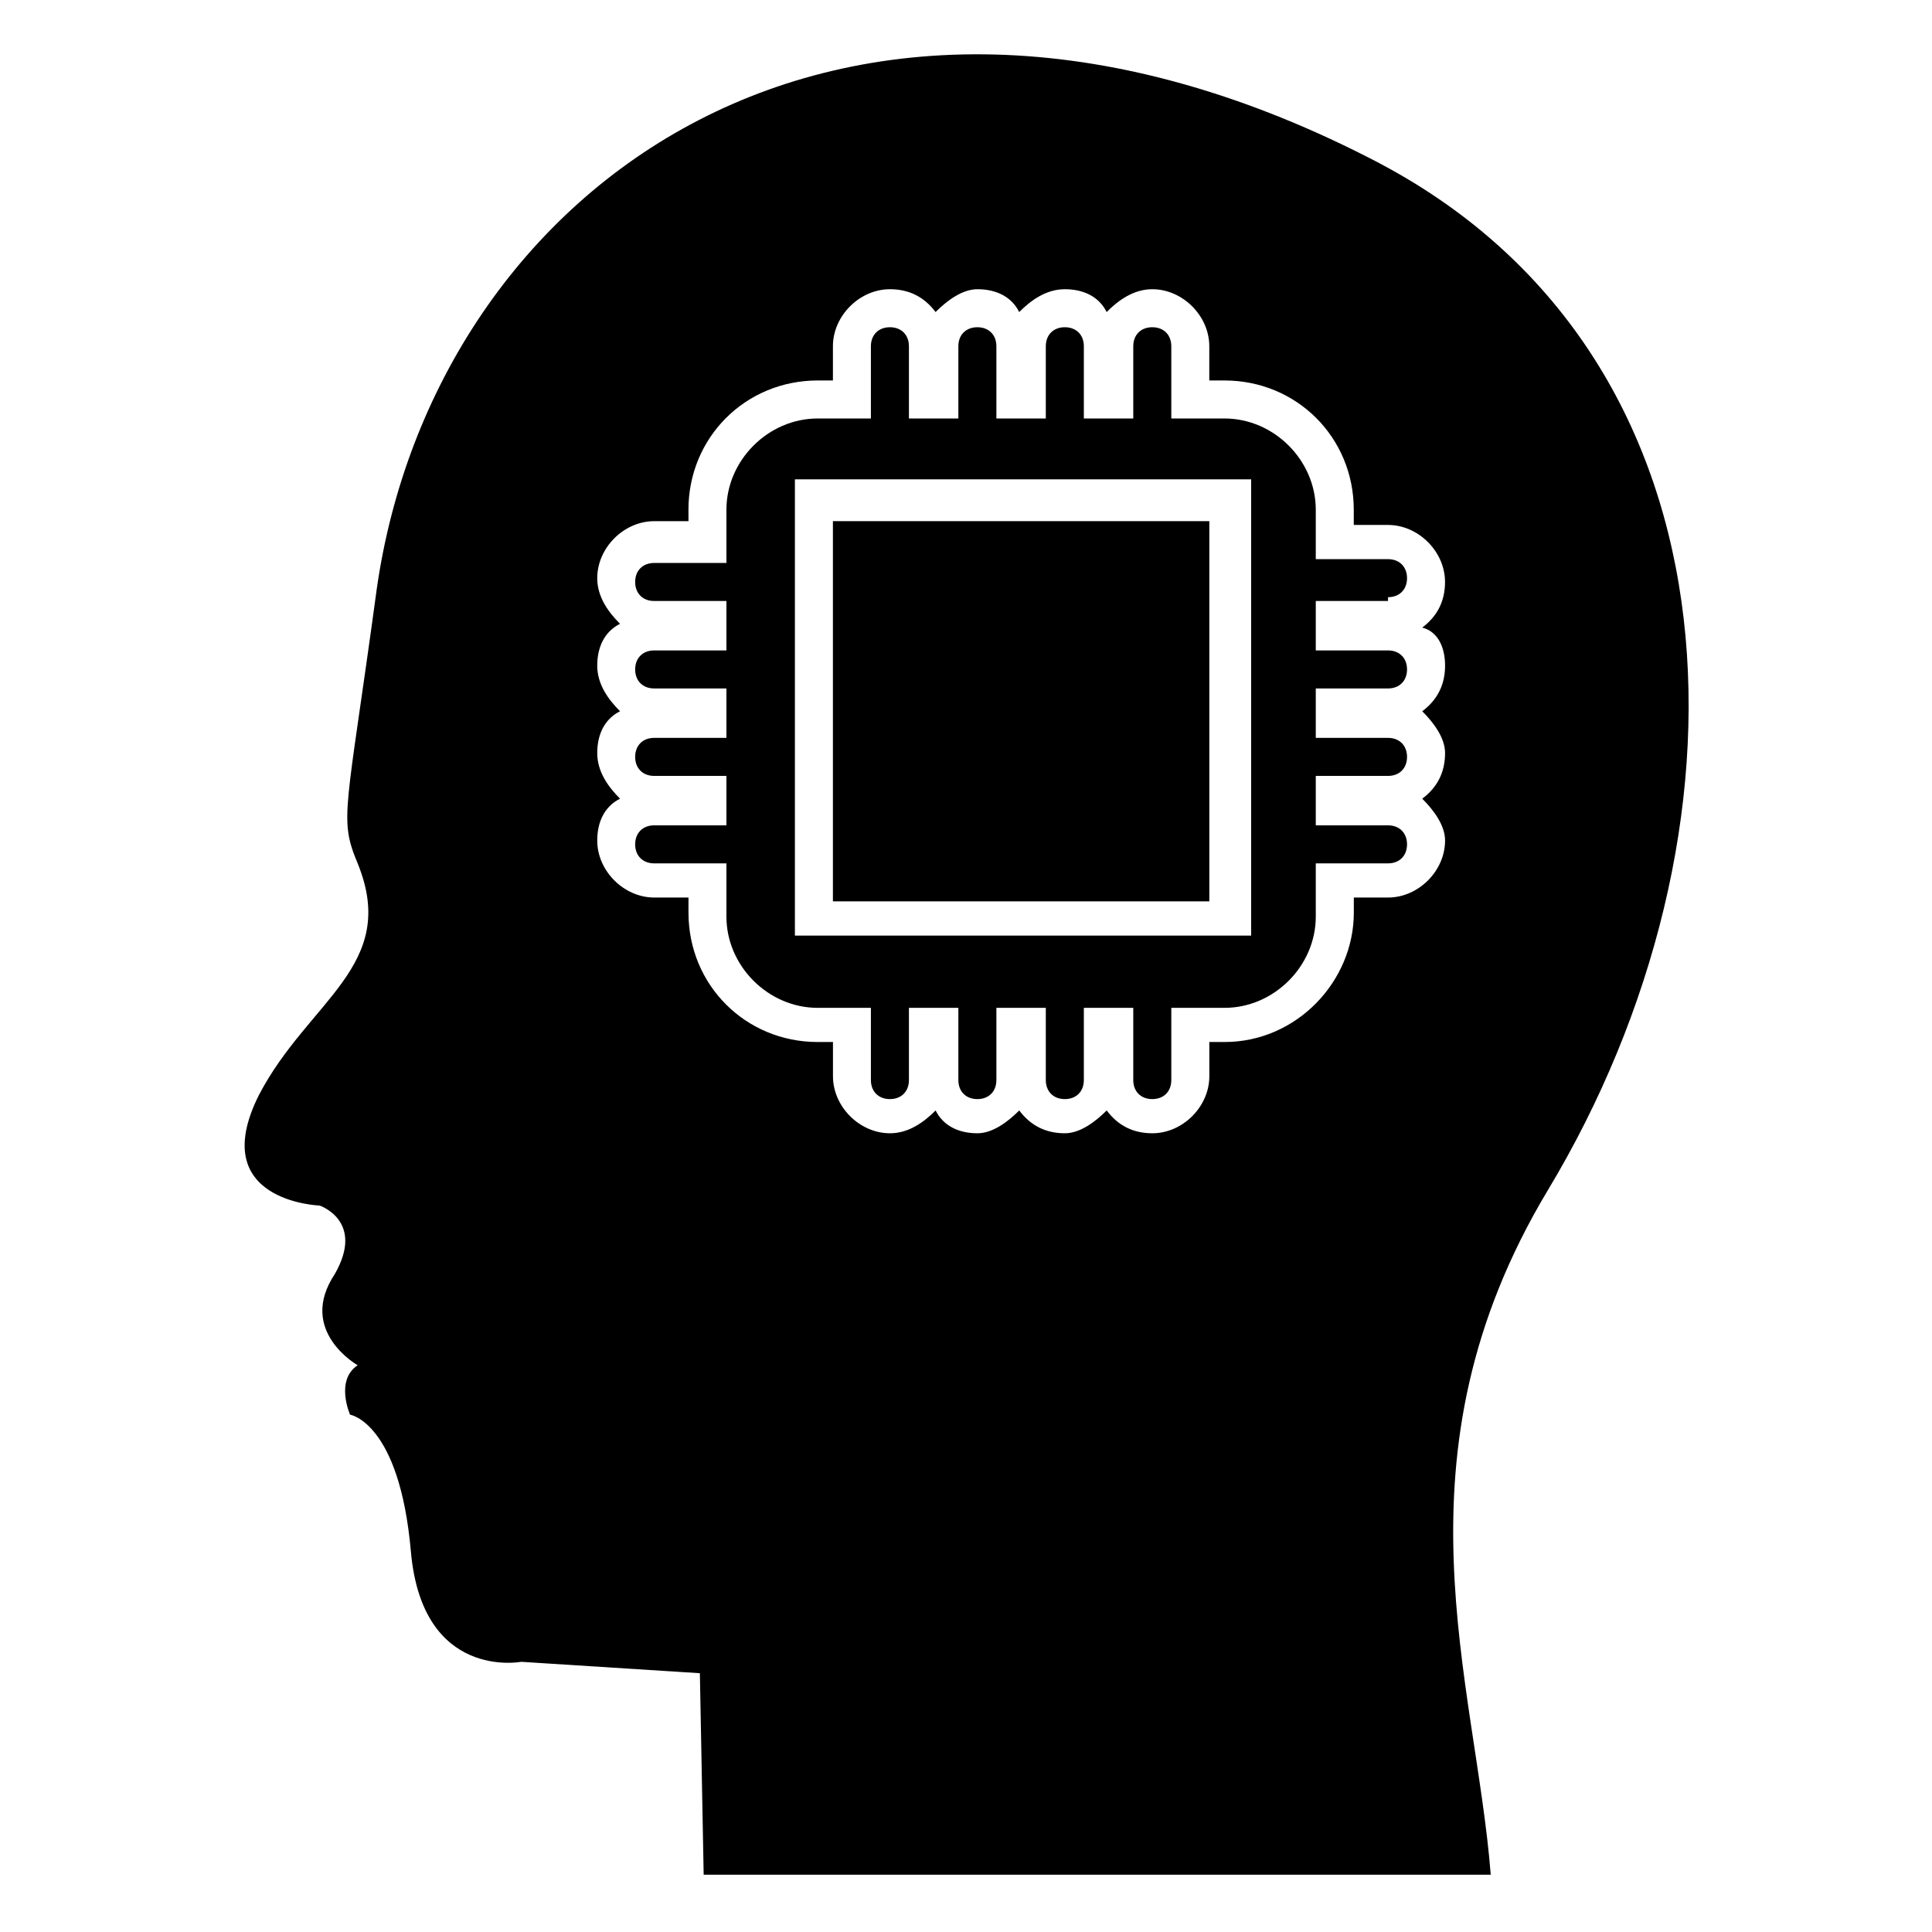
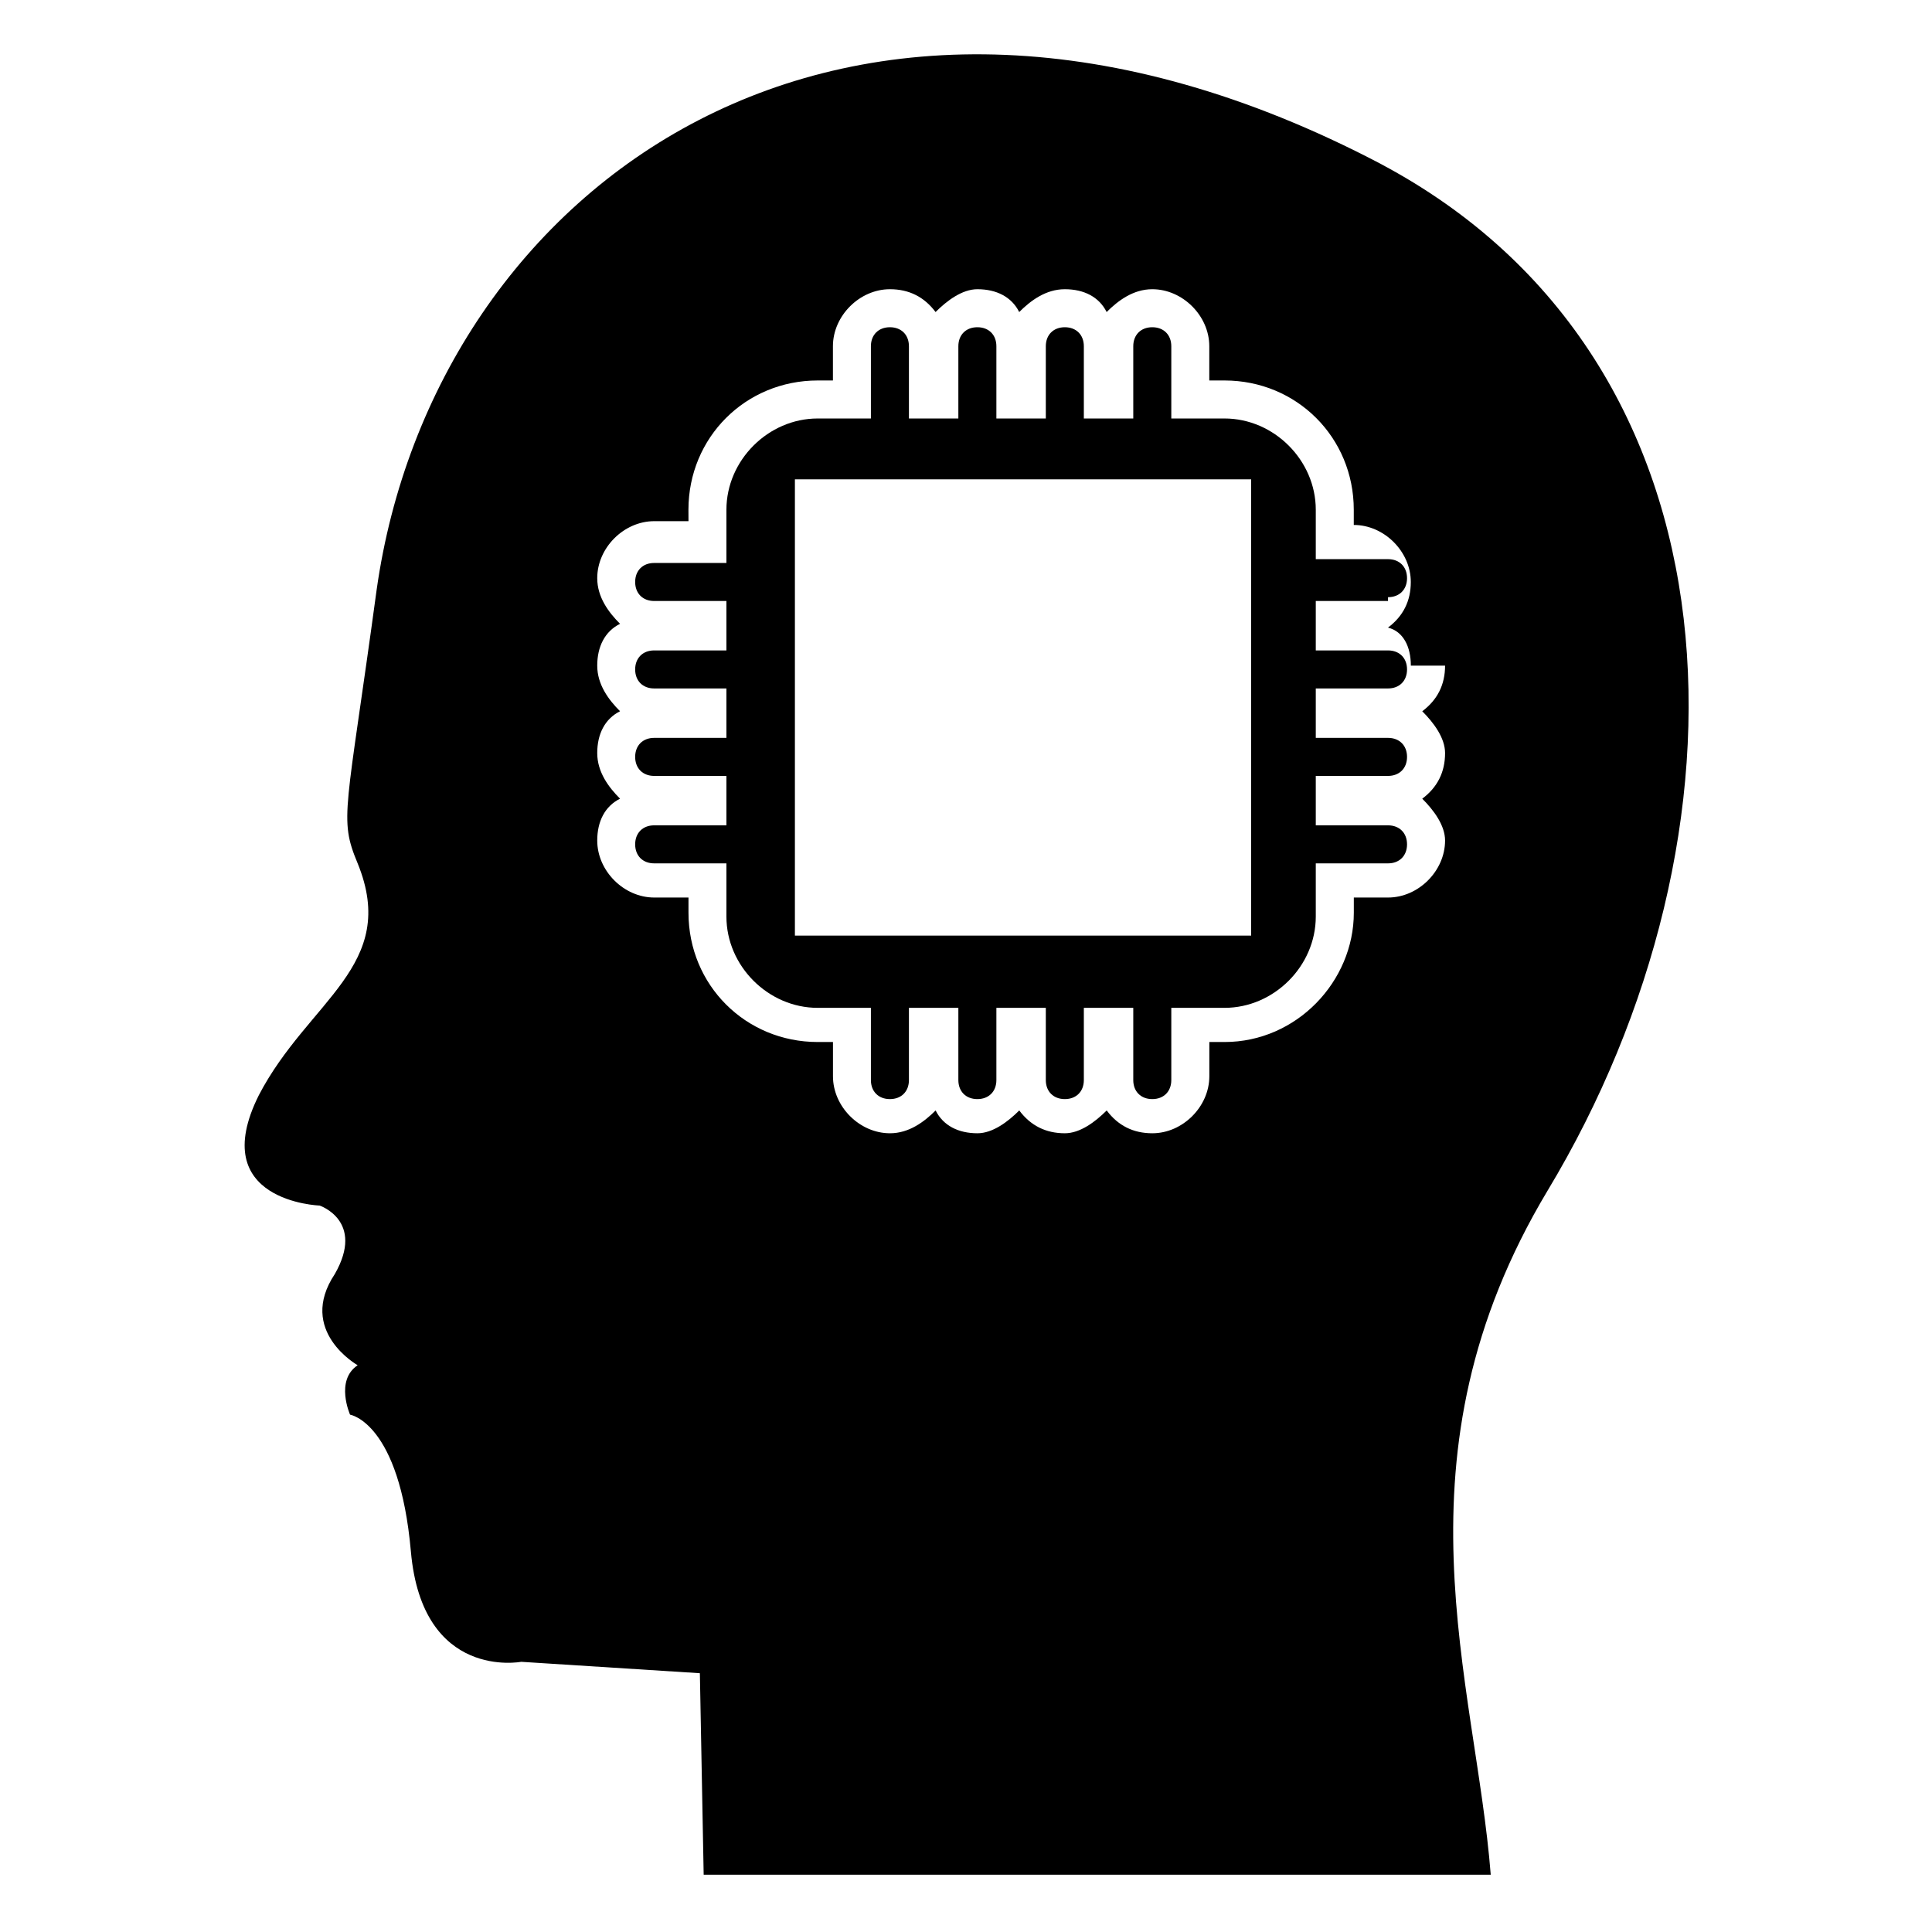
<svg xmlns="http://www.w3.org/2000/svg" fill="#000000" width="800px" height="800px" version="1.1" viewBox="144 144 512 512">
  <g>
-     <path d="m509.83 187.39c-142.07-74.562-250.89 6.047-266.01 112.86-8.062 59.449-10.078 60.457-5.039 72.547 11.082 27.207-13.098 36.273-26.199 61.465-14.105 28.215 16.121 29.223 16.121 29.223s12.09 4.031 4.031 18.137c-10.074 15.113 6.051 24.18 6.051 24.18-6.047 4.031-2.016 13.098-2.016 13.098s13.098 2.016 16.121 36.273c3.023 34.258 29.223 29.223 29.223 29.223l47.359 3.023 1.008 53.402h208.58c-4.031-51.387-27.207-110.84 15.113-181.37 56.422-93.707 54.406-219.66-44.34-272.05zm17.129 133.01c0 5.039-2.016 9.07-6.047 12.09 3.023 3.023 6.047 7.055 6.047 11.082 0 5.039-2.016 9.07-6.047 12.09 3.023 3.023 6.047 7.055 6.047 11.082 0 8.062-7.055 15.113-15.113 15.113h-9.07v4.031c0 18.137-15.113 34.258-34.258 34.258h-4.031v9.07c0 8.062-7.055 15.113-15.113 15.113-5.039 0-9.07-2.016-12.09-6.047-3.023 3.023-7.055 6.047-11.082 6.047-5.039 0-9.07-2.016-12.09-6.047-3.023 3.023-7.055 6.047-11.082 6.047-5.039 0-9.07-2.016-11.082-6.047-3.023 3.023-7.055 6.047-12.09 6.047-8.062 0-15.113-7.055-15.113-15.113v-9.07h-4.031c-19.145 0-34.258-15.113-34.258-34.258v-4.031h-9.07c-8.062 0-15.113-7.055-15.113-15.113 0-5.039 2.016-9.07 6.047-11.082-3.023-3.023-6.047-7.055-6.047-12.09 0-5.039 2.016-9.07 6.047-11.082-3.023-3.023-6.047-7.055-6.047-12.09 0-5.039 2.016-9.07 6.047-11.082-3.023-3.023-6.047-7.055-6.047-12.09 0-8.062 7.055-15.113 15.113-15.113h9.07l-0.012-3.027c0-19.145 15.113-34.258 34.258-34.258h4.031v-9.07c0-8.062 7.055-15.113 15.113-15.113 5.039 0 9.07 2.016 12.09 6.047 3.023-3.023 7.055-6.047 11.082-6.047 5.039 0 9.07 2.016 11.082 6.047 3.023-3.023 7.055-6.047 12.09-6.047 5.039 0 9.07 2.016 11.082 6.047 3.023-3.023 7.055-6.047 12.09-6.047 8.062 0 15.113 7.055 15.113 15.113v9.07h4.031c19.145 0 34.258 15.113 34.258 34.258v4.031h9.07c8.062 0 15.113 7.055 15.113 15.113 0 5.039-2.016 9.07-6.047 12.09 4.043 1.008 6.059 5.039 6.059 10.078z" />
-     <path d="m364.73 282.11h99.754v100.76h-99.754z" />
+     <path d="m509.83 187.39c-142.07-74.562-250.89 6.047-266.01 112.86-8.062 59.449-10.078 60.457-5.039 72.547 11.082 27.207-13.098 36.273-26.199 61.465-14.105 28.215 16.121 29.223 16.121 29.223s12.09 4.031 4.031 18.137c-10.074 15.113 6.051 24.18 6.051 24.18-6.047 4.031-2.016 13.098-2.016 13.098s13.098 2.016 16.121 36.273c3.023 34.258 29.223 29.223 29.223 29.223l47.359 3.023 1.008 53.402h208.58c-4.031-51.387-27.207-110.84 15.113-181.37 56.422-93.707 54.406-219.66-44.34-272.05zm17.129 133.01c0 5.039-2.016 9.07-6.047 12.09 3.023 3.023 6.047 7.055 6.047 11.082 0 5.039-2.016 9.07-6.047 12.09 3.023 3.023 6.047 7.055 6.047 11.082 0 8.062-7.055 15.113-15.113 15.113h-9.07v4.031c0 18.137-15.113 34.258-34.258 34.258h-4.031v9.07c0 8.062-7.055 15.113-15.113 15.113-5.039 0-9.07-2.016-12.09-6.047-3.023 3.023-7.055 6.047-11.082 6.047-5.039 0-9.07-2.016-12.09-6.047-3.023 3.023-7.055 6.047-11.082 6.047-5.039 0-9.07-2.016-11.082-6.047-3.023 3.023-7.055 6.047-12.09 6.047-8.062 0-15.113-7.055-15.113-15.113v-9.07h-4.031c-19.145 0-34.258-15.113-34.258-34.258v-4.031h-9.07c-8.062 0-15.113-7.055-15.113-15.113 0-5.039 2.016-9.07 6.047-11.082-3.023-3.023-6.047-7.055-6.047-12.09 0-5.039 2.016-9.07 6.047-11.082-3.023-3.023-6.047-7.055-6.047-12.09 0-5.039 2.016-9.07 6.047-11.082-3.023-3.023-6.047-7.055-6.047-12.09 0-8.062 7.055-15.113 15.113-15.113h9.07l-0.012-3.027c0-19.145 15.113-34.258 34.258-34.258h4.031v-9.07c0-8.062 7.055-15.113 15.113-15.113 5.039 0 9.07 2.016 12.09 6.047 3.023-3.023 7.055-6.047 11.082-6.047 5.039 0 9.07 2.016 11.082 6.047 3.023-3.023 7.055-6.047 12.09-6.047 5.039 0 9.07 2.016 11.082 6.047 3.023-3.023 7.055-6.047 12.09-6.047 8.062 0 15.113 7.055 15.113 15.113v9.07h4.031c19.145 0 34.258 15.113 34.258 34.258v4.031c8.062 0 15.113 7.055 15.113 15.113 0 5.039-2.016 9.07-6.047 12.09 4.043 1.008 6.059 5.039 6.059 10.078z" />
    <path d="m511.84 302.26c3.023 0 5.039-2.016 5.039-5.039s-2.016-5.039-5.039-5.039h-19.145v-13.094c0-13.098-11.082-24.184-24.184-24.184h-14.105v-19.145c0-3.023-2.016-5.039-5.039-5.039-3.023 0-5.039 2.016-5.039 5.039v19.145h-13.098v-19.145c0-3.023-2.016-5.039-5.039-5.039-3.023 0-5.039 2.016-5.039 5.039v19.145h-13.098v-19.145c0-3.023-2.016-5.039-5.039-5.039-3.023 0-5.039 2.016-5.039 5.039v19.145h-13.098v-19.145c0-3.023-2.016-5.039-5.039-5.039s-5.039 2.016-5.039 5.039v19.145h-14.105c-13.098 0-24.184 11.082-24.184 24.184v14.105h-19.145c-3.023 0-5.039 2.016-5.039 5.039 0 3.023 2.016 5.039 5.039 5.039h19.145v13.098h-19.145c-3.023 0-5.039 2.016-5.039 5.039s2.016 5.039 5.039 5.039h19.145v13.098h-19.145c-3.023 0-5.039 2.016-5.039 5.039 0 3.023 2.016 5.039 5.039 5.039h19.145v13.098h-19.145c-3.023 0-5.039 2.016-5.039 5.039 0 3.023 2.016 5.039 5.039 5.039h19.145v14.105c0 13.098 11.082 24.184 24.184 24.184h14.105v19.145c0 3.023 2.016 5.039 5.039 5.039s5.039-2.016 5.039-5.039v-19.145h13.098v19.145c0 3.023 2.016 5.039 5.039 5.039 3.023 0 5.039-2.016 5.039-5.039v-19.145h13.098v19.145c0 3.023 2.016 5.039 5.039 5.039 3.023 0 5.039-2.016 5.039-5.039v-19.145h13.098v19.145c0 3.023 2.016 5.039 5.039 5.039 3.023 0 5.039-2.016 5.039-5.039v-19.145h14.105c13.098 0 24.184-11.082 24.184-24.184v-14.105h19.145c3.023 0 5.039-2.016 5.039-5.039 0-3.023-2.016-5.039-5.039-5.039h-19.145v-13.098h19.145c3.023 0 5.039-2.016 5.039-5.039 0-3.023-2.016-5.039-5.039-5.039h-19.145v-13.098h19.145c3.023 0 5.039-2.016 5.039-5.039s-2.016-5.039-5.039-5.039h-19.145v-13.098l19.145-0.004zm-36.273 89.68h-120.91v-120.91h120.91z" />
  </g>
</svg>